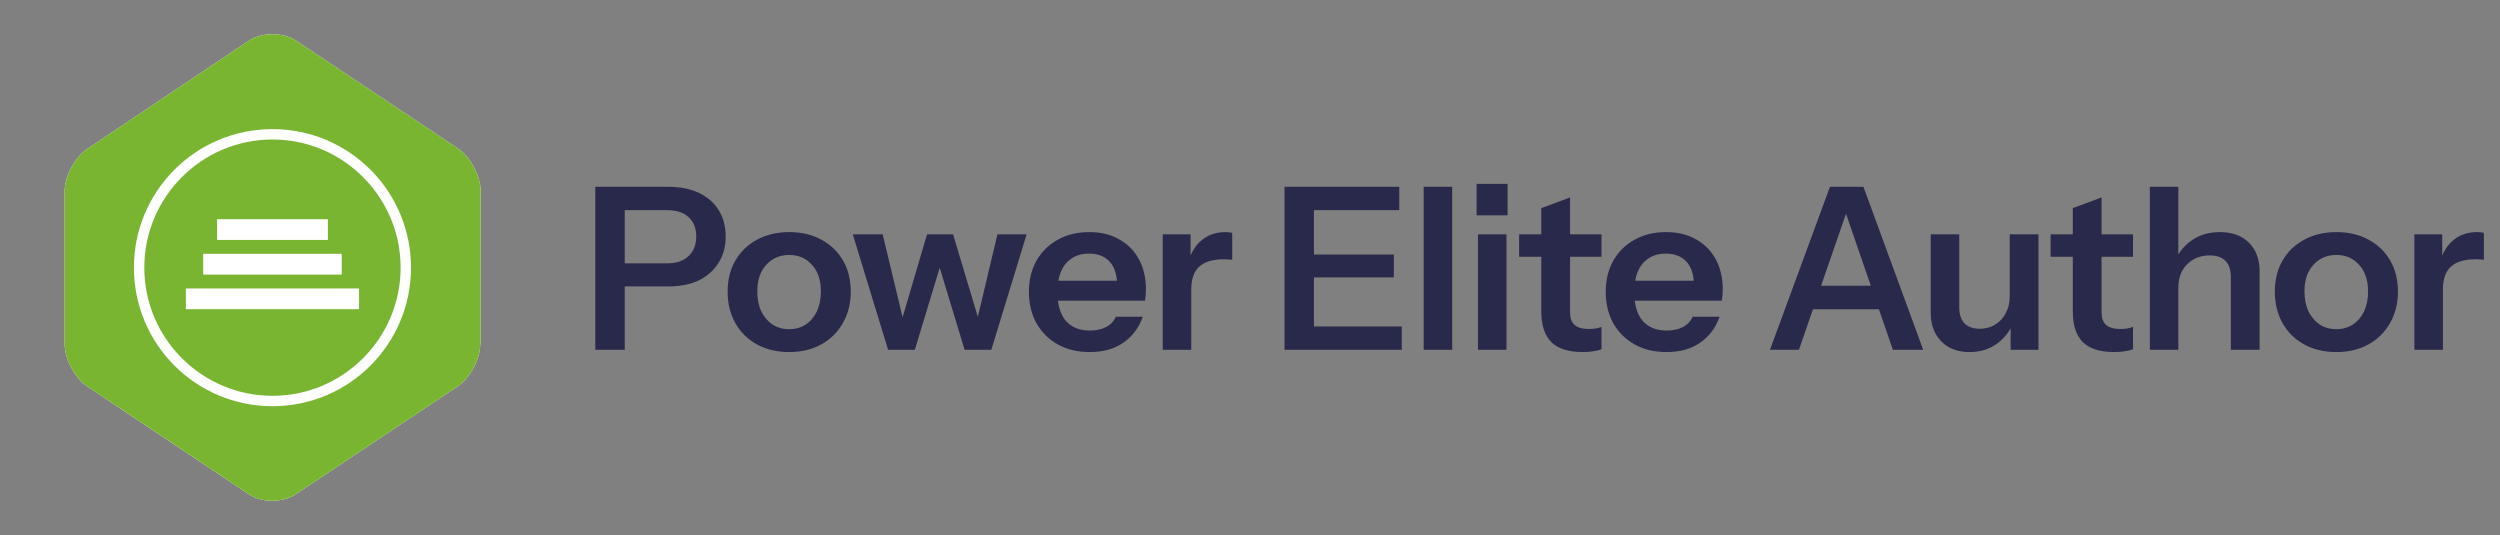
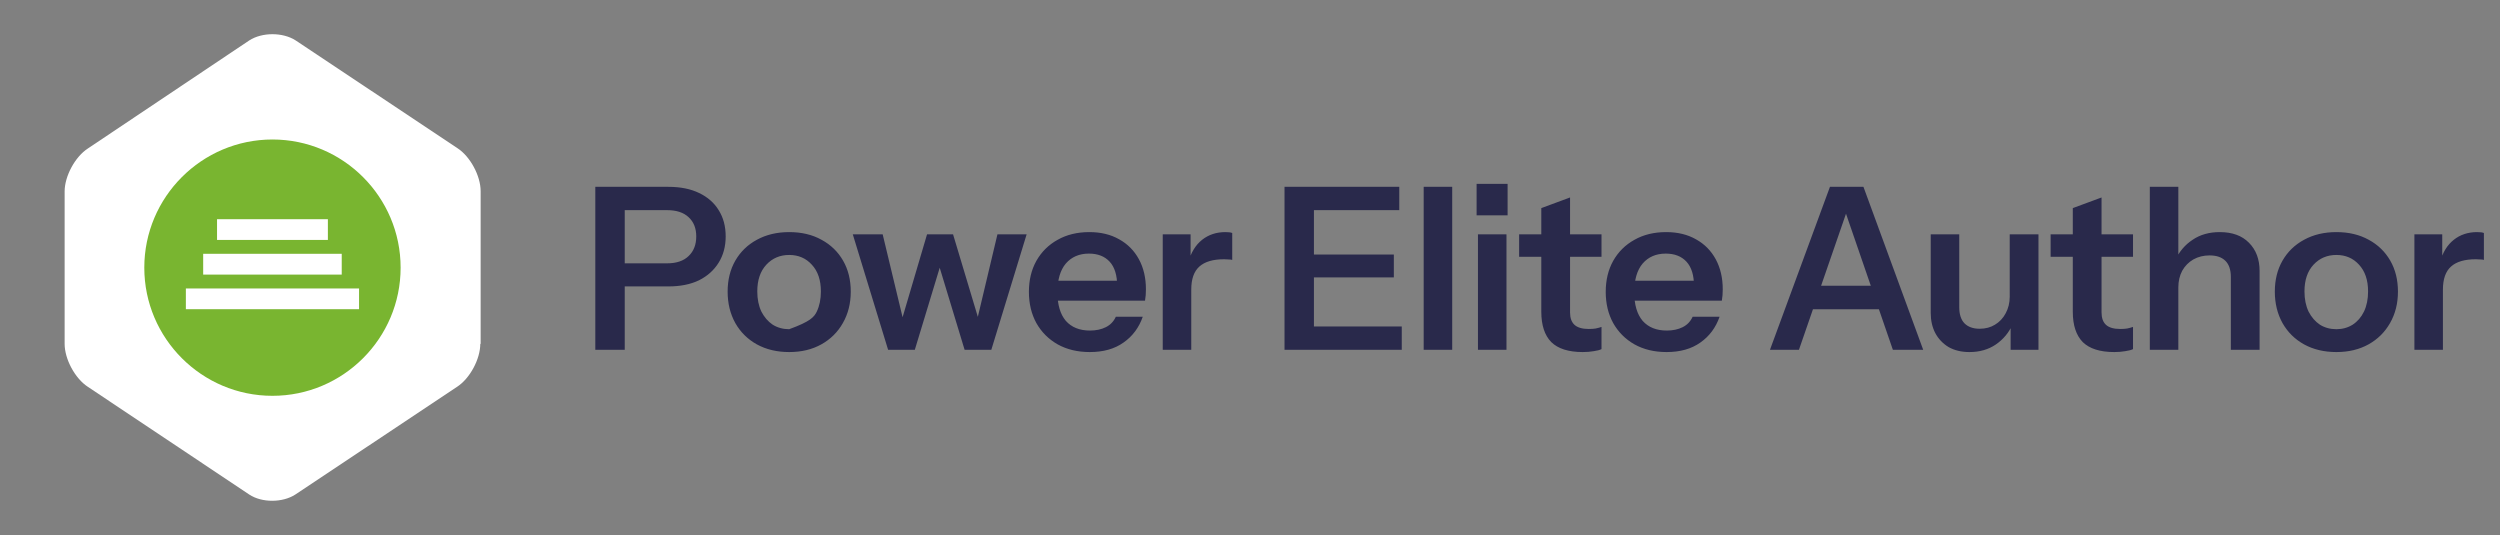
<svg xmlns="http://www.w3.org/2000/svg" width="243" height="52" viewBox="0 0 243 52" fill="none">
  <rect x="0" y="0" width="243" height="52" fill="#808080" stroke="none" />
  <path d="M44.428 37.598C45.674 36.79 46.684 34.905 46.684 33.423H46.718V18.576C46.718 17.094 45.708 15.209 44.462 14.401L28.739 3.93C27.493 3.122 25.473 3.122 24.227 3.93L8.538 14.435C7.293 15.243 6.282 17.128 6.282 18.609V33.423C6.282 34.905 7.293 36.79 8.538 37.598L24.227 48.069C25.439 48.877 27.46 48.877 28.705 48.069L44.428 37.598Z" fill="#fff" />
  <path fill-rule="evenodd" clip-rule="evenodd" d="M38.94 26.016C38.94 19.148 33.351 13.559 26.483 13.559C19.615 13.559 14.026 19.148 14.026 26.016C14.026 32.885 19.615 38.473 26.483 38.473C33.351 38.473 38.94 32.885 38.94 26.016ZM31.87 23.323V21.303H21.096V23.323H31.87ZM33.216 26.69V24.67H19.749V26.69H33.216ZM34.9 30.056V28.036H18.066V30.056H34.9Z" fill="#79B530" />
-   <path fill-rule="evenodd" clip-rule="evenodd" d="M44.428 37.598C45.674 36.79 46.684 34.905 46.684 33.423H46.717V18.576C46.717 17.094 45.707 15.209 44.462 14.401L28.739 3.93C27.493 3.122 25.473 3.122 24.227 3.93L8.538 14.435C7.292 15.243 6.282 17.128 6.282 18.609V33.423C6.282 34.905 7.292 36.79 8.538 37.598L24.227 48.069C25.439 48.877 27.459 48.877 28.705 48.069L44.428 37.598ZM13.016 26.016C13.016 18.576 19.042 12.549 26.483 12.549C33.923 12.549 39.95 18.576 39.95 26.016C39.95 33.457 33.923 39.483 26.483 39.483C19.042 39.483 13.016 33.457 13.016 26.016Z" fill="#79B530" />
-   <path d="M57.864 34V18.16H64.97C66.129 18.16 67.119 18.358 67.94 18.754C68.776 19.15 69.414 19.707 69.854 20.426C70.309 21.145 70.536 21.995 70.536 22.978C70.536 23.946 70.309 24.797 69.854 25.53C69.399 26.263 68.761 26.835 67.94 27.246C67.119 27.642 66.129 27.84 64.97 27.84H60.086V25.596H64.838C65.747 25.596 66.444 25.361 66.928 24.892C67.427 24.423 67.676 23.785 67.676 22.978C67.676 22.186 67.427 21.563 66.928 21.108C66.444 20.653 65.747 20.426 64.838 20.426H60.724V34H57.864ZM76.71 34.22C75.522 34.22 74.474 33.971 73.564 33.472C72.67 32.973 71.973 32.284 71.474 31.404C70.976 30.509 70.726 29.49 70.726 28.346C70.726 27.202 70.976 26.197 71.474 25.332C71.973 24.467 72.67 23.792 73.564 23.308C74.474 22.809 75.522 22.56 76.71 22.56C77.913 22.56 78.962 22.809 79.856 23.308C80.751 23.792 81.448 24.467 81.946 25.332C82.445 26.197 82.694 27.202 82.694 28.346C82.694 29.49 82.438 30.509 81.924 31.404C81.426 32.284 80.729 32.973 79.834 33.472C78.94 33.971 77.898 34.22 76.71 34.22ZM76.71 31.998C77.297 31.998 77.825 31.851 78.294 31.558C78.764 31.25 79.13 30.825 79.394 30.282C79.658 29.725 79.79 29.072 79.79 28.324C79.79 27.224 79.497 26.359 78.91 25.728C78.338 25.097 77.605 24.782 76.71 24.782C75.816 24.782 75.075 25.097 74.488 25.728C73.902 26.359 73.608 27.224 73.608 28.324C73.608 29.072 73.74 29.725 74.004 30.282C74.283 30.825 74.65 31.25 75.104 31.558C75.574 31.851 76.109 31.998 76.71 31.998ZM86.324 34L82.892 22.78H85.796L87.82 31.206H87.622L90.108 22.78H92.638L95.168 31.206H94.948L96.95 22.78H99.788L96.356 34H93.76L91.23 25.662H91.45L88.92 34H86.324ZM105.928 34.22C104.74 34.22 103.699 33.971 102.804 33.472C101.924 32.973 101.235 32.284 100.736 31.404C100.252 30.524 100.01 29.512 100.01 28.368C100.01 27.224 100.252 26.219 100.736 25.354C101.235 24.474 101.924 23.792 102.804 23.308C103.684 22.809 104.711 22.56 105.884 22.56C106.999 22.56 107.967 22.795 108.788 23.264C109.61 23.719 110.248 24.364 110.702 25.2C111.157 26.036 111.384 27.011 111.384 28.126C111.384 28.331 111.377 28.522 111.362 28.698C111.348 28.874 111.326 29.05 111.296 29.226H101.726V27.29H109.162L108.59 27.818C108.59 26.762 108.348 25.97 107.864 25.442C107.38 24.914 106.706 24.65 105.84 24.65C104.902 24.65 104.154 24.973 103.596 25.618C103.054 26.263 102.782 27.195 102.782 28.412C102.782 29.615 103.054 30.539 103.596 31.184C104.154 31.815 104.938 32.13 105.95 32.13C106.537 32.13 107.05 32.02 107.49 31.8C107.93 31.58 108.253 31.243 108.458 30.788H111.076C110.71 31.844 110.086 32.68 109.206 33.296C108.341 33.912 107.248 34.22 105.928 34.22ZM113.019 34V22.78H115.725V25.486H115.791V34H113.019ZM115.791 28.148L115.505 25.486C115.769 24.533 116.216 23.807 116.847 23.308C117.477 22.809 118.233 22.56 119.113 22.56C119.421 22.56 119.641 22.589 119.773 22.648V25.266C119.699 25.237 119.597 25.222 119.465 25.222C119.333 25.207 119.171 25.2 118.981 25.2C117.91 25.2 117.111 25.435 116.583 25.904C116.055 26.373 115.791 27.121 115.791 28.148ZM124.855 34V18.16H127.715V34H124.855ZM126.219 34V31.734H136.251V34H126.219ZM126.219 26.96V24.738H135.481V26.96H126.219ZM126.219 20.426V18.16H136.009V20.426H126.219ZM138.382 34V18.16H141.154V34H138.382ZM143.657 34V22.78H146.429V34H143.657ZM143.525 20.932V17.874H146.539V20.932H143.525ZM153.841 34.22C152.462 34.22 151.443 33.897 150.783 33.252C150.138 32.592 149.815 31.609 149.815 30.304V20.228L152.609 19.194V30.37C152.609 30.913 152.756 31.316 153.049 31.58C153.342 31.844 153.804 31.976 154.435 31.976C154.684 31.976 154.904 31.961 155.095 31.932C155.3 31.888 155.491 31.837 155.667 31.778V33.934C155.491 34.022 155.242 34.088 154.919 34.132C154.596 34.191 154.237 34.22 153.841 34.22ZM147.659 24.958V22.78H155.667V24.958H147.659ZM161.995 34.22C160.807 34.22 159.765 33.971 158.871 33.472C157.991 32.973 157.301 32.284 156.803 31.404C156.319 30.524 156.077 29.512 156.077 28.368C156.077 27.224 156.319 26.219 156.803 25.354C157.301 24.474 157.991 23.792 158.871 23.308C159.751 22.809 160.777 22.56 161.951 22.56C163.065 22.56 164.033 22.795 164.855 23.264C165.676 23.719 166.314 24.364 166.769 25.2C167.223 26.036 167.451 27.011 167.451 28.126C167.451 28.331 167.443 28.522 167.429 28.698C167.414 28.874 167.392 29.05 167.363 29.226H157.793V27.29H165.229L164.657 27.818C164.657 26.762 164.415 25.97 163.931 25.442C163.447 24.914 162.772 24.65 161.907 24.65C160.968 24.65 160.22 24.973 159.663 25.618C159.12 26.263 158.849 27.195 158.849 28.412C158.849 29.615 159.12 30.539 159.663 31.184C160.22 31.815 161.005 32.13 162.017 32.13C162.603 32.13 163.117 32.02 163.557 31.8C163.997 31.58 164.319 31.243 164.525 30.788H167.143C166.776 31.844 166.153 32.68 165.273 33.296C164.407 33.912 163.315 34.22 161.995 34.22ZM172.041 34L177.871 18.16H180.335L174.857 34H172.041ZM183.987 34L178.531 18.16H181.127L186.935 34H183.987ZM175.055 27.774H183.723V30.062H175.055V27.774ZM191.429 34.22C190.652 34.22 189.977 34.059 189.405 33.736C188.848 33.399 188.415 32.944 188.107 32.372C187.814 31.8 187.667 31.155 187.667 30.436V22.78H190.439V29.864C190.439 30.553 190.608 31.074 190.945 31.426C191.297 31.778 191.788 31.954 192.419 31.954C192.991 31.954 193.49 31.822 193.915 31.558C194.355 31.294 194.7 30.927 194.949 30.458C195.213 29.974 195.345 29.431 195.345 28.83L195.631 31.514C195.264 32.335 194.714 32.995 193.981 33.494C193.262 33.978 192.412 34.22 191.429 34.22ZM195.433 34V31.36H195.345V22.78H198.139V34H195.433ZM205.502 34.22C204.124 34.22 203.104 33.897 202.444 33.252C201.799 32.592 201.476 31.609 201.476 30.304V20.228L204.27 19.194V30.37C204.27 30.913 204.417 31.316 204.71 31.58C205.004 31.844 205.466 31.976 206.096 31.976C206.346 31.976 206.566 31.961 206.756 31.932C206.962 31.888 207.152 31.837 207.328 31.778V33.934C207.152 34.022 206.903 34.088 206.58 34.132C206.258 34.191 205.898 34.22 205.502 34.22ZM199.32 24.958V22.78H207.328V24.958H199.32ZM208.962 34V18.16H211.734V34H208.962ZM216.838 34V26.916C216.838 26.227 216.662 25.706 216.31 25.354C215.958 25.002 215.445 24.826 214.77 24.826C214.183 24.826 213.655 24.958 213.186 25.222C212.731 25.486 212.372 25.853 212.108 26.322C211.859 26.791 211.734 27.334 211.734 27.95L211.448 25.266C211.829 24.445 212.387 23.792 213.12 23.308C213.853 22.809 214.733 22.56 215.76 22.56C216.977 22.56 217.923 22.905 218.598 23.594C219.287 24.283 219.632 25.2 219.632 26.344V34H216.838ZM227.097 34.22C225.909 34.22 224.86 33.971 223.951 33.472C223.056 32.973 222.359 32.284 221.861 31.404C221.362 30.509 221.113 29.49 221.113 28.346C221.113 27.202 221.362 26.197 221.861 25.332C222.359 24.467 223.056 23.792 223.951 23.308C224.86 22.809 225.909 22.56 227.097 22.56C228.299 22.56 229.348 22.809 230.243 23.308C231.137 23.792 231.834 24.467 232.333 25.332C232.831 26.197 233.081 27.202 233.081 28.346C233.081 29.49 232.824 30.509 232.311 31.404C231.812 32.284 231.115 32.973 230.221 33.472C229.326 33.971 228.285 34.22 227.097 34.22ZM227.097 31.998C227.683 31.998 228.211 31.851 228.681 31.558C229.15 31.25 229.517 30.825 229.781 30.282C230.045 29.725 230.177 29.072 230.177 28.324C230.177 27.224 229.883 26.359 229.297 25.728C228.725 25.097 227.991 24.782 227.097 24.782C226.202 24.782 225.461 25.097 224.875 25.728C224.288 26.359 223.995 27.224 223.995 28.324C223.995 29.072 224.127 29.725 224.391 30.282C224.669 30.825 225.036 31.25 225.491 31.558C225.96 31.851 226.495 31.998 227.097 31.998ZM234.68 34V22.78H237.386V25.486H237.452V34H234.68ZM237.452 28.148L237.166 25.486C237.43 24.533 237.877 23.807 238.508 23.308C239.138 22.809 239.894 22.56 240.774 22.56C241.082 22.56 241.302 22.589 241.434 22.648V25.266C241.36 25.237 241.258 25.222 241.126 25.222C240.994 25.207 240.832 25.2 240.642 25.2C239.571 25.2 238.772 25.435 238.244 25.904C237.716 26.373 237.452 27.121 237.452 28.148Z" fill="#29294B" />
+   <path d="M57.864 34V18.16H64.97C66.129 18.16 67.119 18.358 67.94 18.754C68.776 19.15 69.414 19.707 69.854 20.426C70.309 21.145 70.536 21.995 70.536 22.978C70.536 23.946 70.309 24.797 69.854 25.53C69.399 26.263 68.761 26.835 67.94 27.246C67.119 27.642 66.129 27.84 64.97 27.84H60.086V25.596H64.838C65.747 25.596 66.444 25.361 66.928 24.892C67.427 24.423 67.676 23.785 67.676 22.978C67.676 22.186 67.427 21.563 66.928 21.108C66.444 20.653 65.747 20.426 64.838 20.426H60.724V34H57.864ZM76.71 34.22C75.522 34.22 74.474 33.971 73.564 33.472C72.67 32.973 71.973 32.284 71.474 31.404C70.976 30.509 70.726 29.49 70.726 28.346C70.726 27.202 70.976 26.197 71.474 25.332C71.973 24.467 72.67 23.792 73.564 23.308C74.474 22.809 75.522 22.56 76.71 22.56C77.913 22.56 78.962 22.809 79.856 23.308C80.751 23.792 81.448 24.467 81.946 25.332C82.445 26.197 82.694 27.202 82.694 28.346C82.694 29.49 82.438 30.509 81.924 31.404C81.426 32.284 80.729 32.973 79.834 33.472C78.94 33.971 77.898 34.22 76.71 34.22ZM76.71 31.998C78.764 31.25 79.13 30.825 79.394 30.282C79.658 29.725 79.79 29.072 79.79 28.324C79.79 27.224 79.497 26.359 78.91 25.728C78.338 25.097 77.605 24.782 76.71 24.782C75.816 24.782 75.075 25.097 74.488 25.728C73.902 26.359 73.608 27.224 73.608 28.324C73.608 29.072 73.74 29.725 74.004 30.282C74.283 30.825 74.65 31.25 75.104 31.558C75.574 31.851 76.109 31.998 76.71 31.998ZM86.324 34L82.892 22.78H85.796L87.82 31.206H87.622L90.108 22.78H92.638L95.168 31.206H94.948L96.95 22.78H99.788L96.356 34H93.76L91.23 25.662H91.45L88.92 34H86.324ZM105.928 34.22C104.74 34.22 103.699 33.971 102.804 33.472C101.924 32.973 101.235 32.284 100.736 31.404C100.252 30.524 100.01 29.512 100.01 28.368C100.01 27.224 100.252 26.219 100.736 25.354C101.235 24.474 101.924 23.792 102.804 23.308C103.684 22.809 104.711 22.56 105.884 22.56C106.999 22.56 107.967 22.795 108.788 23.264C109.61 23.719 110.248 24.364 110.702 25.2C111.157 26.036 111.384 27.011 111.384 28.126C111.384 28.331 111.377 28.522 111.362 28.698C111.348 28.874 111.326 29.05 111.296 29.226H101.726V27.29H109.162L108.59 27.818C108.59 26.762 108.348 25.97 107.864 25.442C107.38 24.914 106.706 24.65 105.84 24.65C104.902 24.65 104.154 24.973 103.596 25.618C103.054 26.263 102.782 27.195 102.782 28.412C102.782 29.615 103.054 30.539 103.596 31.184C104.154 31.815 104.938 32.13 105.95 32.13C106.537 32.13 107.05 32.02 107.49 31.8C107.93 31.58 108.253 31.243 108.458 30.788H111.076C110.71 31.844 110.086 32.68 109.206 33.296C108.341 33.912 107.248 34.22 105.928 34.22ZM113.019 34V22.78H115.725V25.486H115.791V34H113.019ZM115.791 28.148L115.505 25.486C115.769 24.533 116.216 23.807 116.847 23.308C117.477 22.809 118.233 22.56 119.113 22.56C119.421 22.56 119.641 22.589 119.773 22.648V25.266C119.699 25.237 119.597 25.222 119.465 25.222C119.333 25.207 119.171 25.2 118.981 25.2C117.91 25.2 117.111 25.435 116.583 25.904C116.055 26.373 115.791 27.121 115.791 28.148ZM124.855 34V18.16H127.715V34H124.855ZM126.219 34V31.734H136.251V34H126.219ZM126.219 26.96V24.738H135.481V26.96H126.219ZM126.219 20.426V18.16H136.009V20.426H126.219ZM138.382 34V18.16H141.154V34H138.382ZM143.657 34V22.78H146.429V34H143.657ZM143.525 20.932V17.874H146.539V20.932H143.525ZM153.841 34.22C152.462 34.22 151.443 33.897 150.783 33.252C150.138 32.592 149.815 31.609 149.815 30.304V20.228L152.609 19.194V30.37C152.609 30.913 152.756 31.316 153.049 31.58C153.342 31.844 153.804 31.976 154.435 31.976C154.684 31.976 154.904 31.961 155.095 31.932C155.3 31.888 155.491 31.837 155.667 31.778V33.934C155.491 34.022 155.242 34.088 154.919 34.132C154.596 34.191 154.237 34.22 153.841 34.22ZM147.659 24.958V22.78H155.667V24.958H147.659ZM161.995 34.22C160.807 34.22 159.765 33.971 158.871 33.472C157.991 32.973 157.301 32.284 156.803 31.404C156.319 30.524 156.077 29.512 156.077 28.368C156.077 27.224 156.319 26.219 156.803 25.354C157.301 24.474 157.991 23.792 158.871 23.308C159.751 22.809 160.777 22.56 161.951 22.56C163.065 22.56 164.033 22.795 164.855 23.264C165.676 23.719 166.314 24.364 166.769 25.2C167.223 26.036 167.451 27.011 167.451 28.126C167.451 28.331 167.443 28.522 167.429 28.698C167.414 28.874 167.392 29.05 167.363 29.226H157.793V27.29H165.229L164.657 27.818C164.657 26.762 164.415 25.97 163.931 25.442C163.447 24.914 162.772 24.65 161.907 24.65C160.968 24.65 160.22 24.973 159.663 25.618C159.12 26.263 158.849 27.195 158.849 28.412C158.849 29.615 159.12 30.539 159.663 31.184C160.22 31.815 161.005 32.13 162.017 32.13C162.603 32.13 163.117 32.02 163.557 31.8C163.997 31.58 164.319 31.243 164.525 30.788H167.143C166.776 31.844 166.153 32.68 165.273 33.296C164.407 33.912 163.315 34.22 161.995 34.22ZM172.041 34L177.871 18.16H180.335L174.857 34H172.041ZM183.987 34L178.531 18.16H181.127L186.935 34H183.987ZM175.055 27.774H183.723V30.062H175.055V27.774ZM191.429 34.22C190.652 34.22 189.977 34.059 189.405 33.736C188.848 33.399 188.415 32.944 188.107 32.372C187.814 31.8 187.667 31.155 187.667 30.436V22.78H190.439V29.864C190.439 30.553 190.608 31.074 190.945 31.426C191.297 31.778 191.788 31.954 192.419 31.954C192.991 31.954 193.49 31.822 193.915 31.558C194.355 31.294 194.7 30.927 194.949 30.458C195.213 29.974 195.345 29.431 195.345 28.83L195.631 31.514C195.264 32.335 194.714 32.995 193.981 33.494C193.262 33.978 192.412 34.22 191.429 34.22ZM195.433 34V31.36H195.345V22.78H198.139V34H195.433ZM205.502 34.22C204.124 34.22 203.104 33.897 202.444 33.252C201.799 32.592 201.476 31.609 201.476 30.304V20.228L204.27 19.194V30.37C204.27 30.913 204.417 31.316 204.71 31.58C205.004 31.844 205.466 31.976 206.096 31.976C206.346 31.976 206.566 31.961 206.756 31.932C206.962 31.888 207.152 31.837 207.328 31.778V33.934C207.152 34.022 206.903 34.088 206.58 34.132C206.258 34.191 205.898 34.22 205.502 34.22ZM199.32 24.958V22.78H207.328V24.958H199.32ZM208.962 34V18.16H211.734V34H208.962ZM216.838 34V26.916C216.838 26.227 216.662 25.706 216.31 25.354C215.958 25.002 215.445 24.826 214.77 24.826C214.183 24.826 213.655 24.958 213.186 25.222C212.731 25.486 212.372 25.853 212.108 26.322C211.859 26.791 211.734 27.334 211.734 27.95L211.448 25.266C211.829 24.445 212.387 23.792 213.12 23.308C213.853 22.809 214.733 22.56 215.76 22.56C216.977 22.56 217.923 22.905 218.598 23.594C219.287 24.283 219.632 25.2 219.632 26.344V34H216.838ZM227.097 34.22C225.909 34.22 224.86 33.971 223.951 33.472C223.056 32.973 222.359 32.284 221.861 31.404C221.362 30.509 221.113 29.49 221.113 28.346C221.113 27.202 221.362 26.197 221.861 25.332C222.359 24.467 223.056 23.792 223.951 23.308C224.86 22.809 225.909 22.56 227.097 22.56C228.299 22.56 229.348 22.809 230.243 23.308C231.137 23.792 231.834 24.467 232.333 25.332C232.831 26.197 233.081 27.202 233.081 28.346C233.081 29.49 232.824 30.509 232.311 31.404C231.812 32.284 231.115 32.973 230.221 33.472C229.326 33.971 228.285 34.22 227.097 34.22ZM227.097 31.998C227.683 31.998 228.211 31.851 228.681 31.558C229.15 31.25 229.517 30.825 229.781 30.282C230.045 29.725 230.177 29.072 230.177 28.324C230.177 27.224 229.883 26.359 229.297 25.728C228.725 25.097 227.991 24.782 227.097 24.782C226.202 24.782 225.461 25.097 224.875 25.728C224.288 26.359 223.995 27.224 223.995 28.324C223.995 29.072 224.127 29.725 224.391 30.282C224.669 30.825 225.036 31.25 225.491 31.558C225.96 31.851 226.495 31.998 227.097 31.998ZM234.68 34V22.78H237.386V25.486H237.452V34H234.68ZM237.452 28.148L237.166 25.486C237.43 24.533 237.877 23.807 238.508 23.308C239.138 22.809 239.894 22.56 240.774 22.56C241.082 22.56 241.302 22.589 241.434 22.648V25.266C241.36 25.237 241.258 25.222 241.126 25.222C240.994 25.207 240.832 25.2 240.642 25.2C239.571 25.2 238.772 25.435 238.244 25.904C237.716 26.373 237.452 27.121 237.452 28.148Z" fill="#29294B" />
</svg>